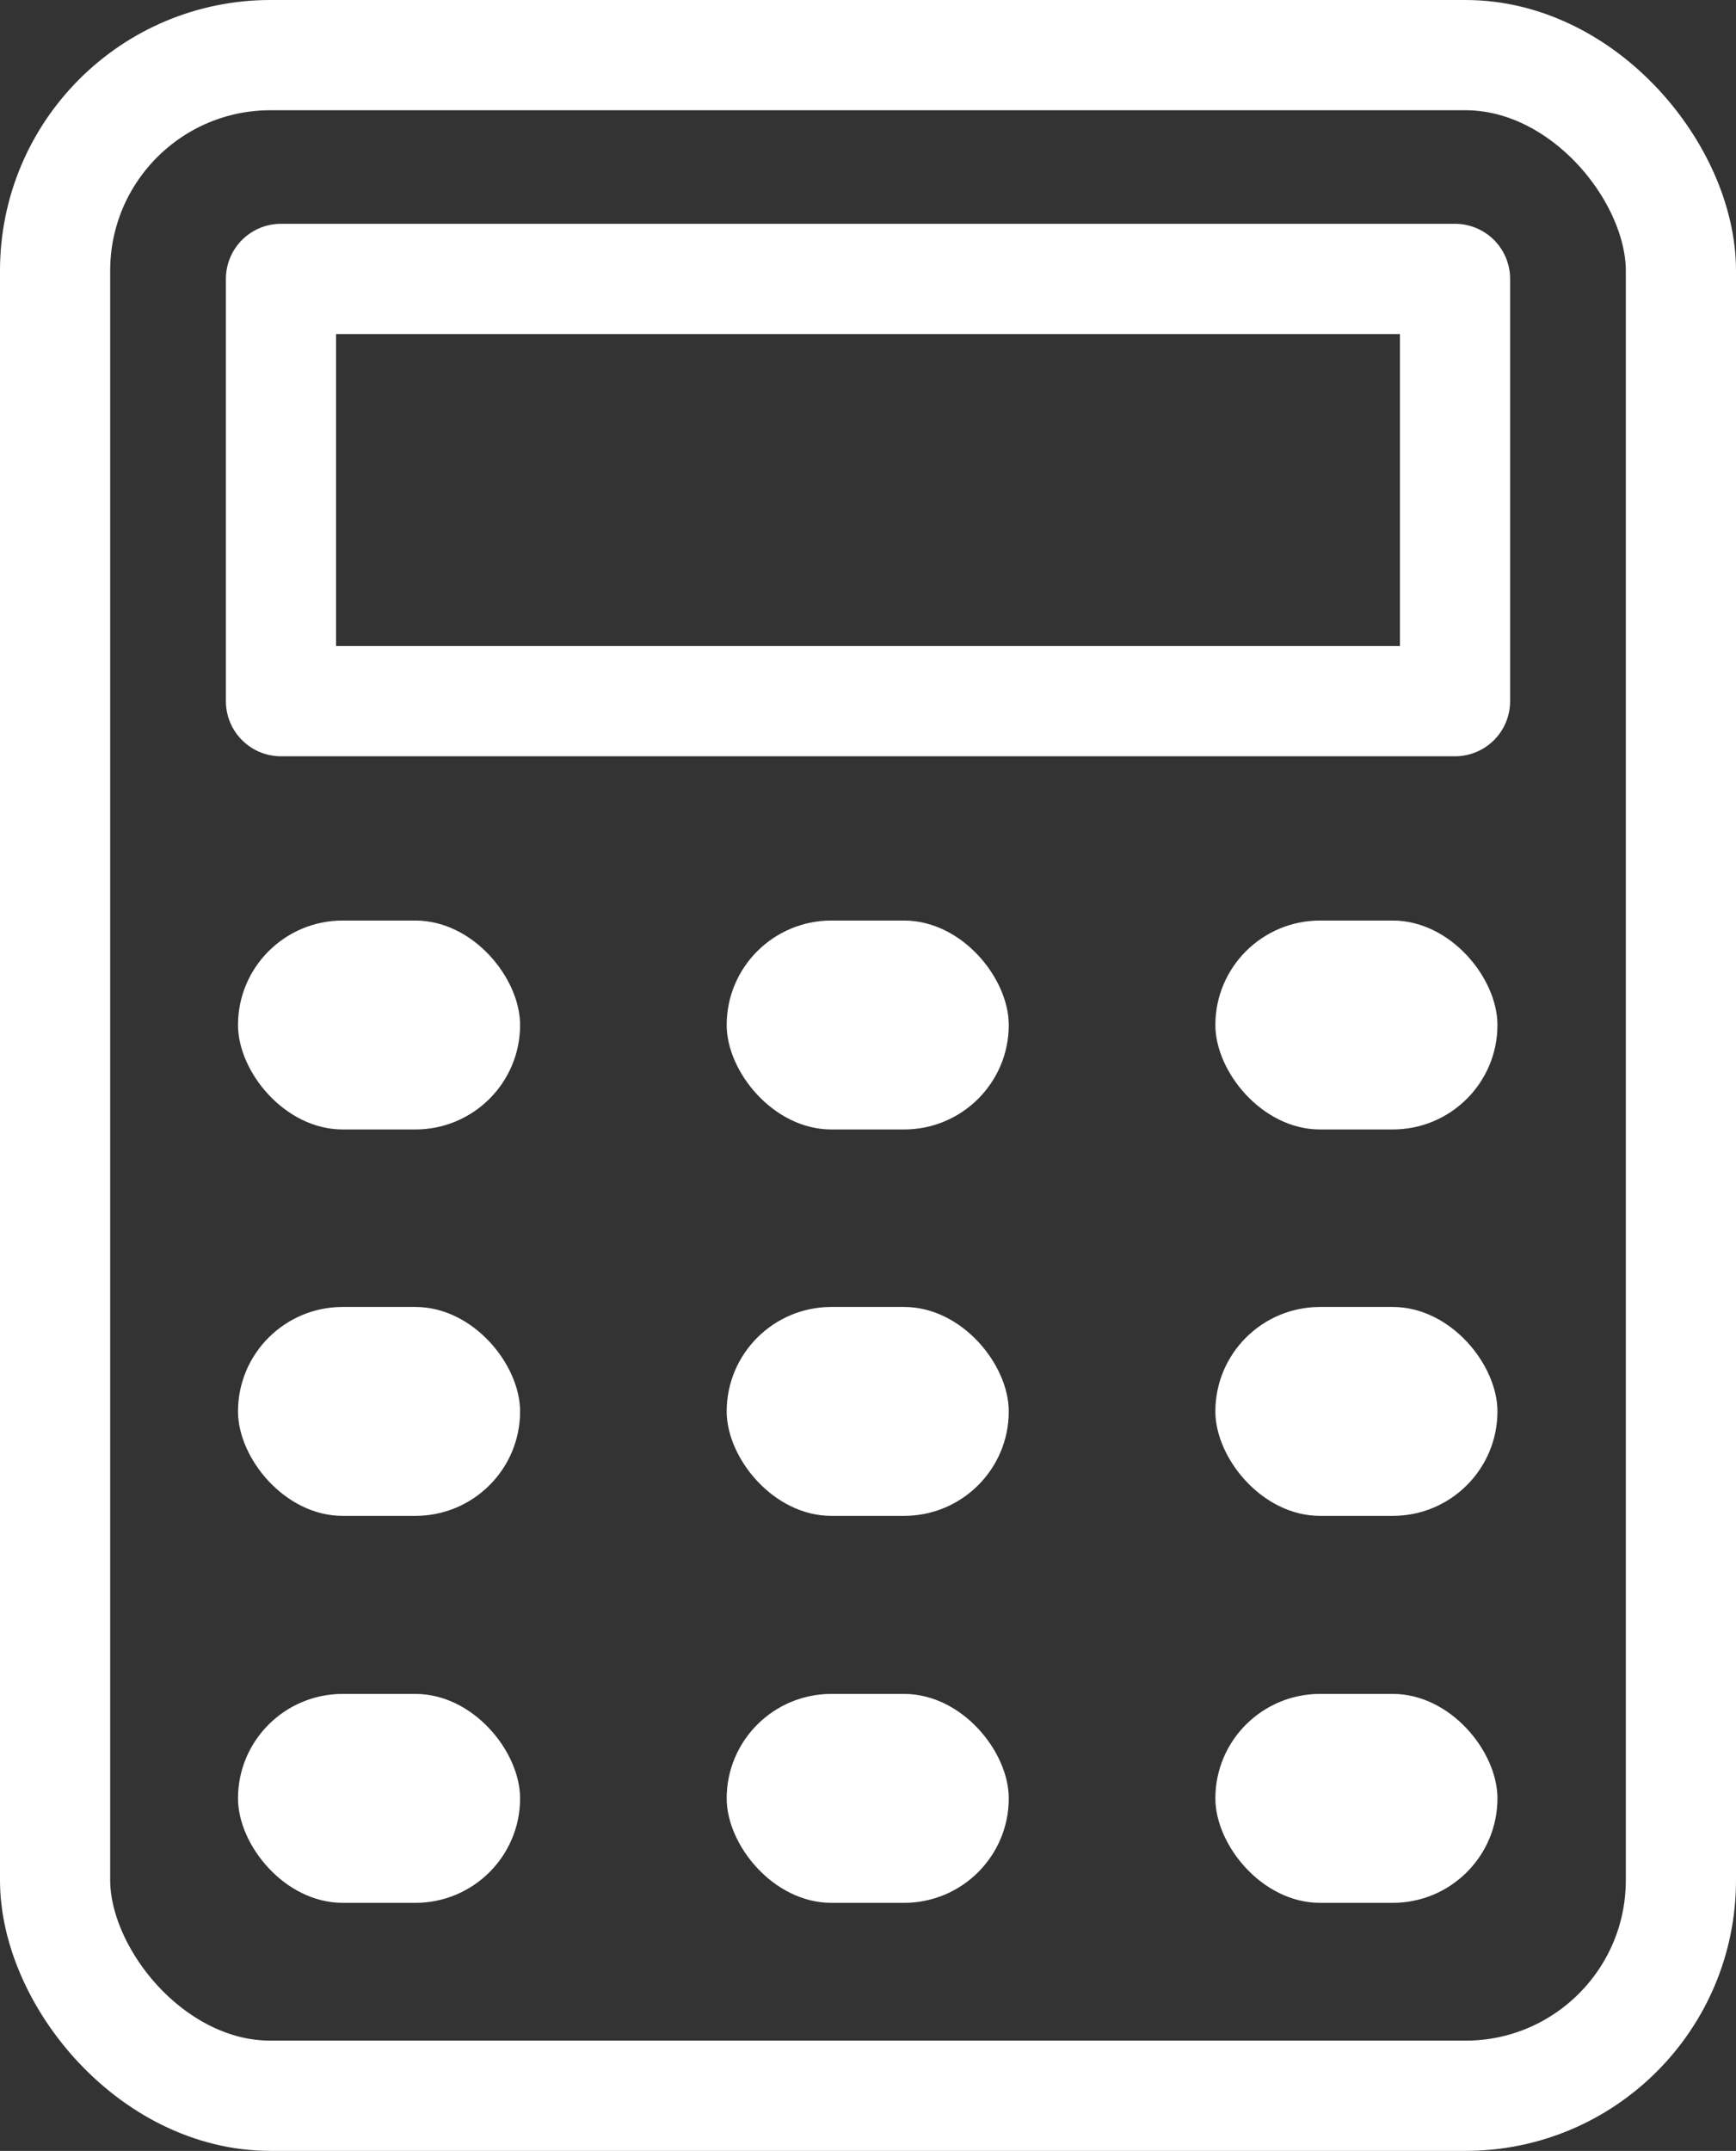
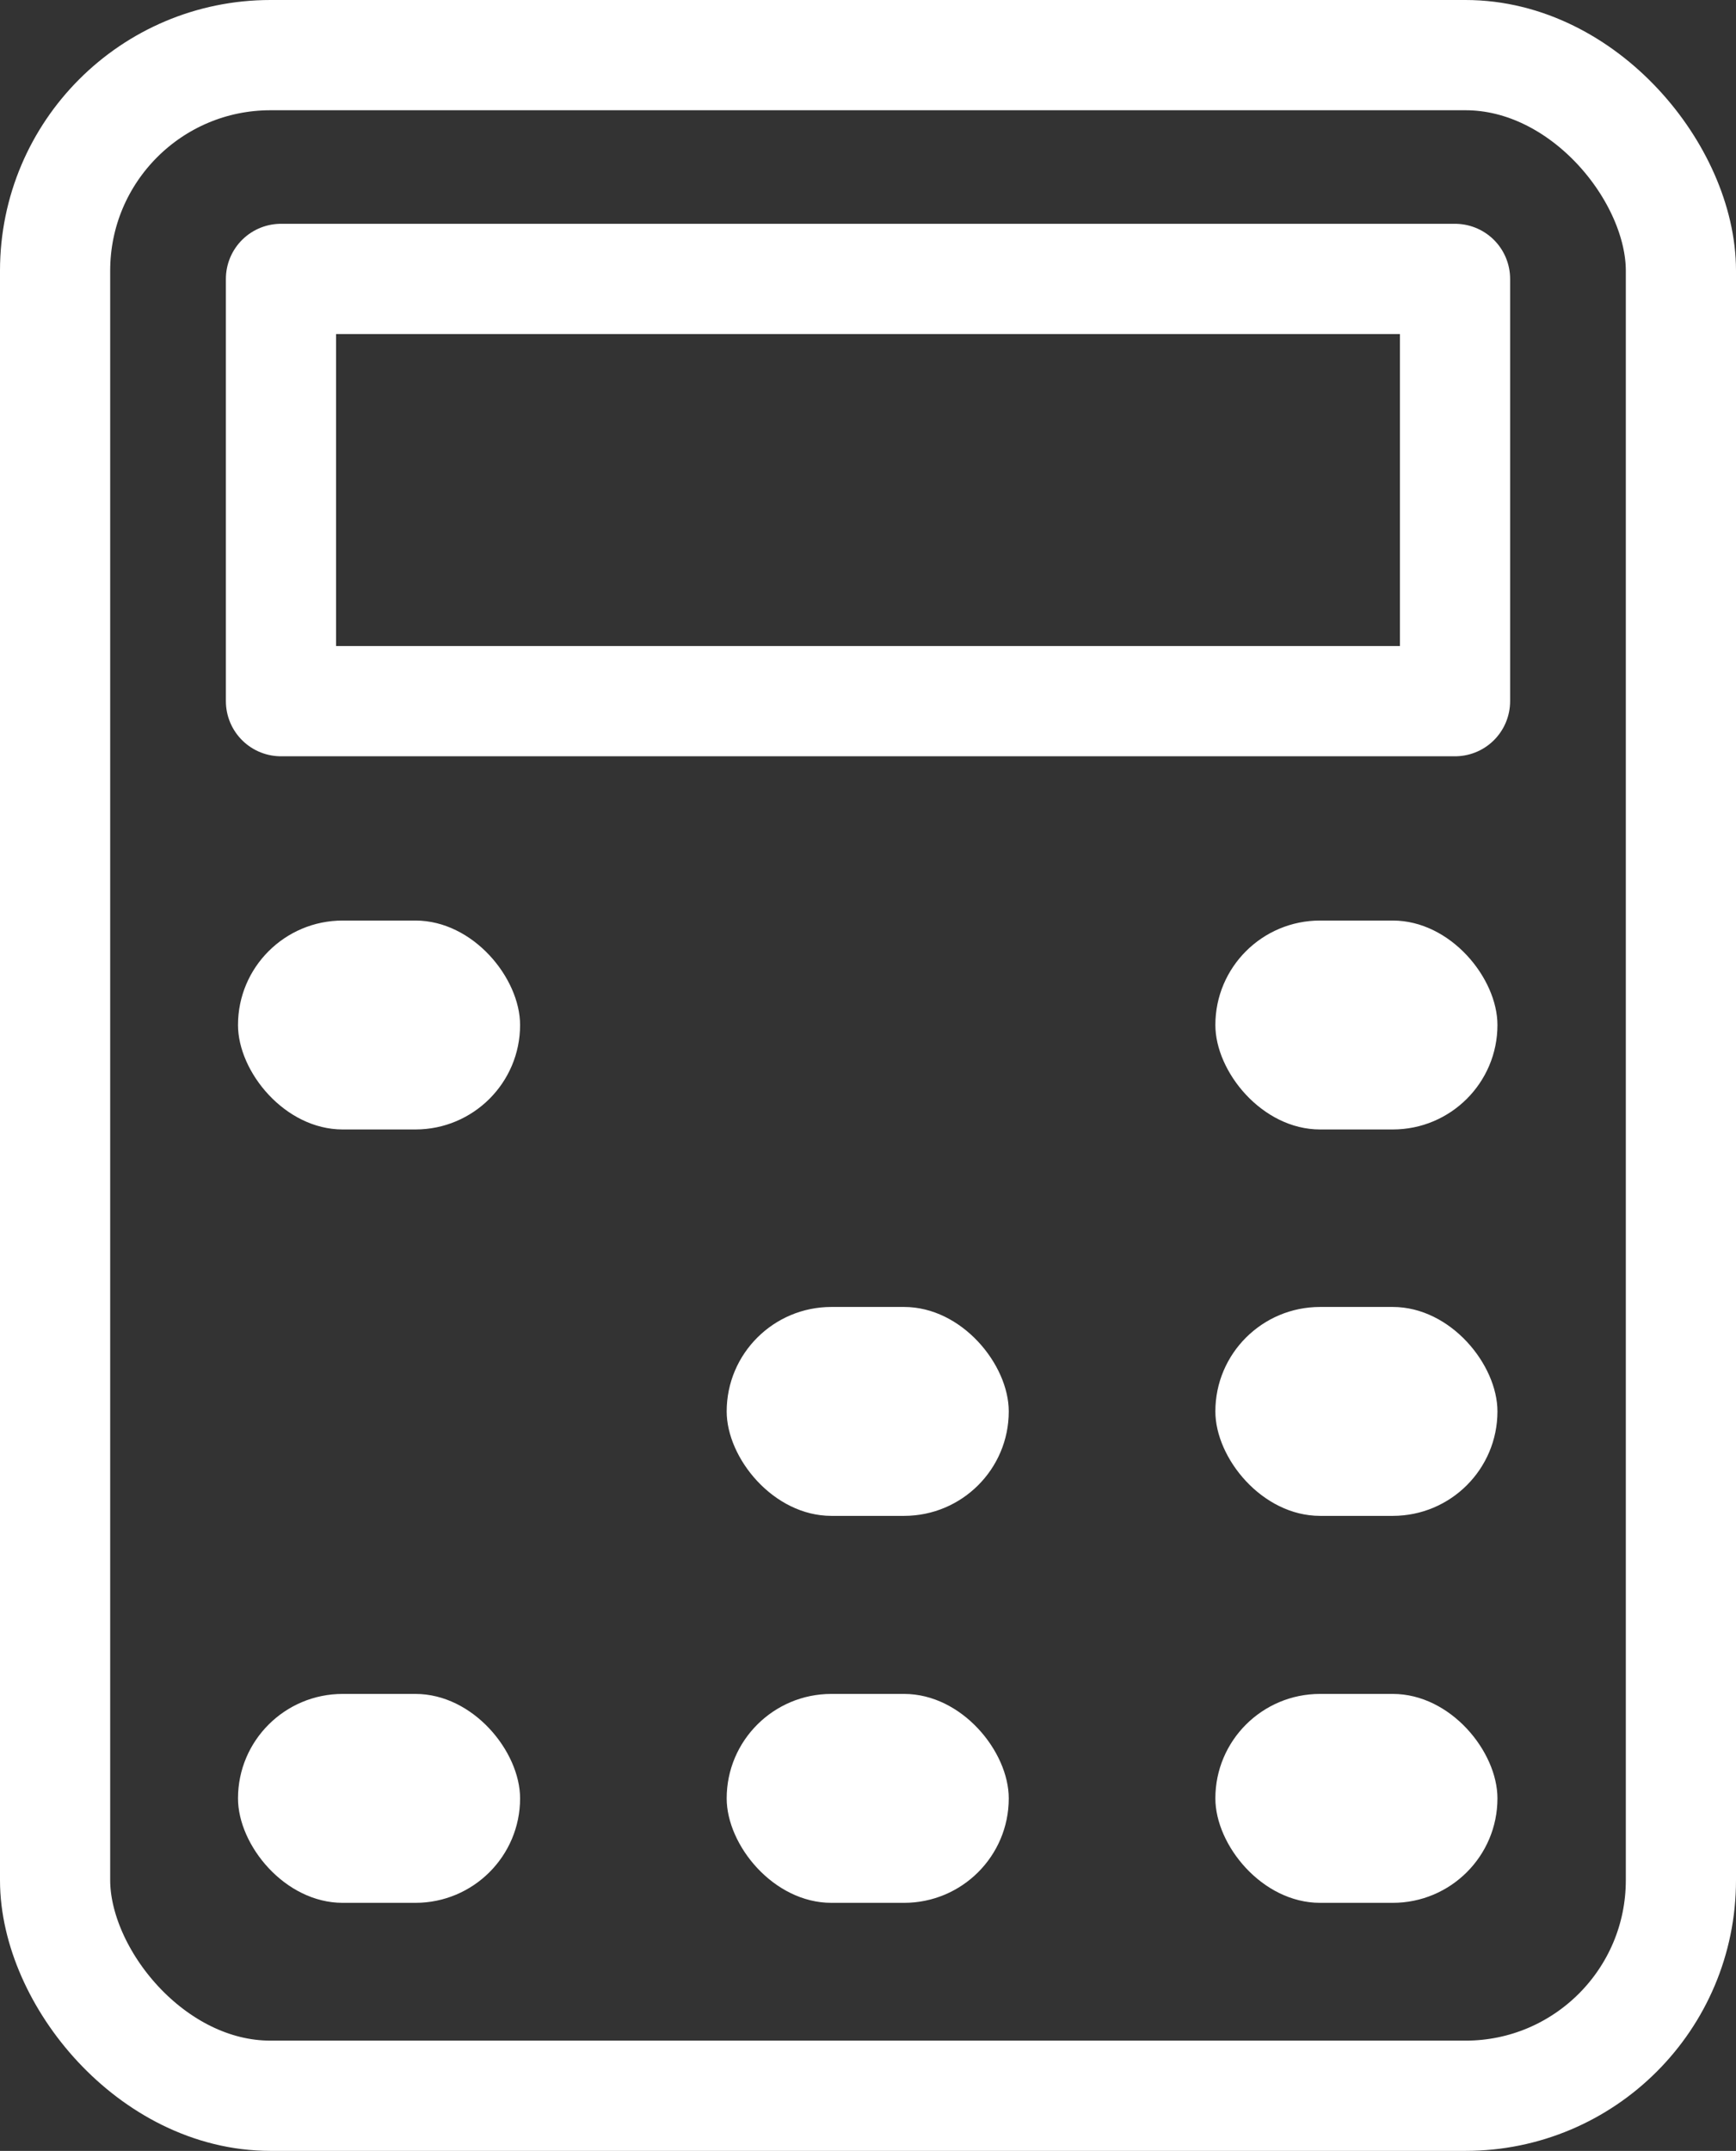
<svg xmlns="http://www.w3.org/2000/svg" viewBox="0 0 31.51 39.02">
  <rect x="0" y="0" width="31.51" height="39.02" fill="#333333" stroke="none" />
  <defs>
    <style>.cls-1{fill:none;stroke:#fff;stroke-linecap:round;stroke-linejoin:round;stroke-width:2px;}.cls-2{fill:#fff;}</style>
  </defs>
  <title>theoreim-website-page-sci-pythagore-picto-fiscalite</title>
  <g id="Calque_2" data-name="Calque 2">
    <g id="LOT01">
      <rect class="cls-1" x="1" y="1" width="29.51" height="37.02" rx="3.91" />
      <rect class="cls-1" x="5.1" y="5.06" width="21.31" height="7.66" />
      <rect class="cls-2" x="4.32" y="16.7" width="5.12" height="3.79" rx="1.9" />
-       <rect class="cls-2" x="13.19" y="16.7" width="5.12" height="3.79" rx="1.9" />
      <rect class="cls-2" x="22.06" y="16.7" width="5.12" height="3.79" rx="1.9" />
-       <rect class="cls-2" x="4.32" y="23.71" width="5.12" height="3.79" rx="1.9" />
      <rect class="cls-2" x="13.19" y="23.71" width="5.12" height="3.79" rx="1.9" />
      <rect class="cls-2" x="22.06" y="23.71" width="5.12" height="3.79" rx="1.9" />
      <rect class="cls-2" x="4.32" y="30.73" width="5.12" height="3.79" rx="1.9" />
      <rect class="cls-2" x="13.19" y="30.73" width="5.12" height="3.79" rx="1.9" />
      <rect class="cls-2" x="22.06" y="30.73" width="5.12" height="3.79" rx="1.9" />
    </g>
  </g>
</svg>